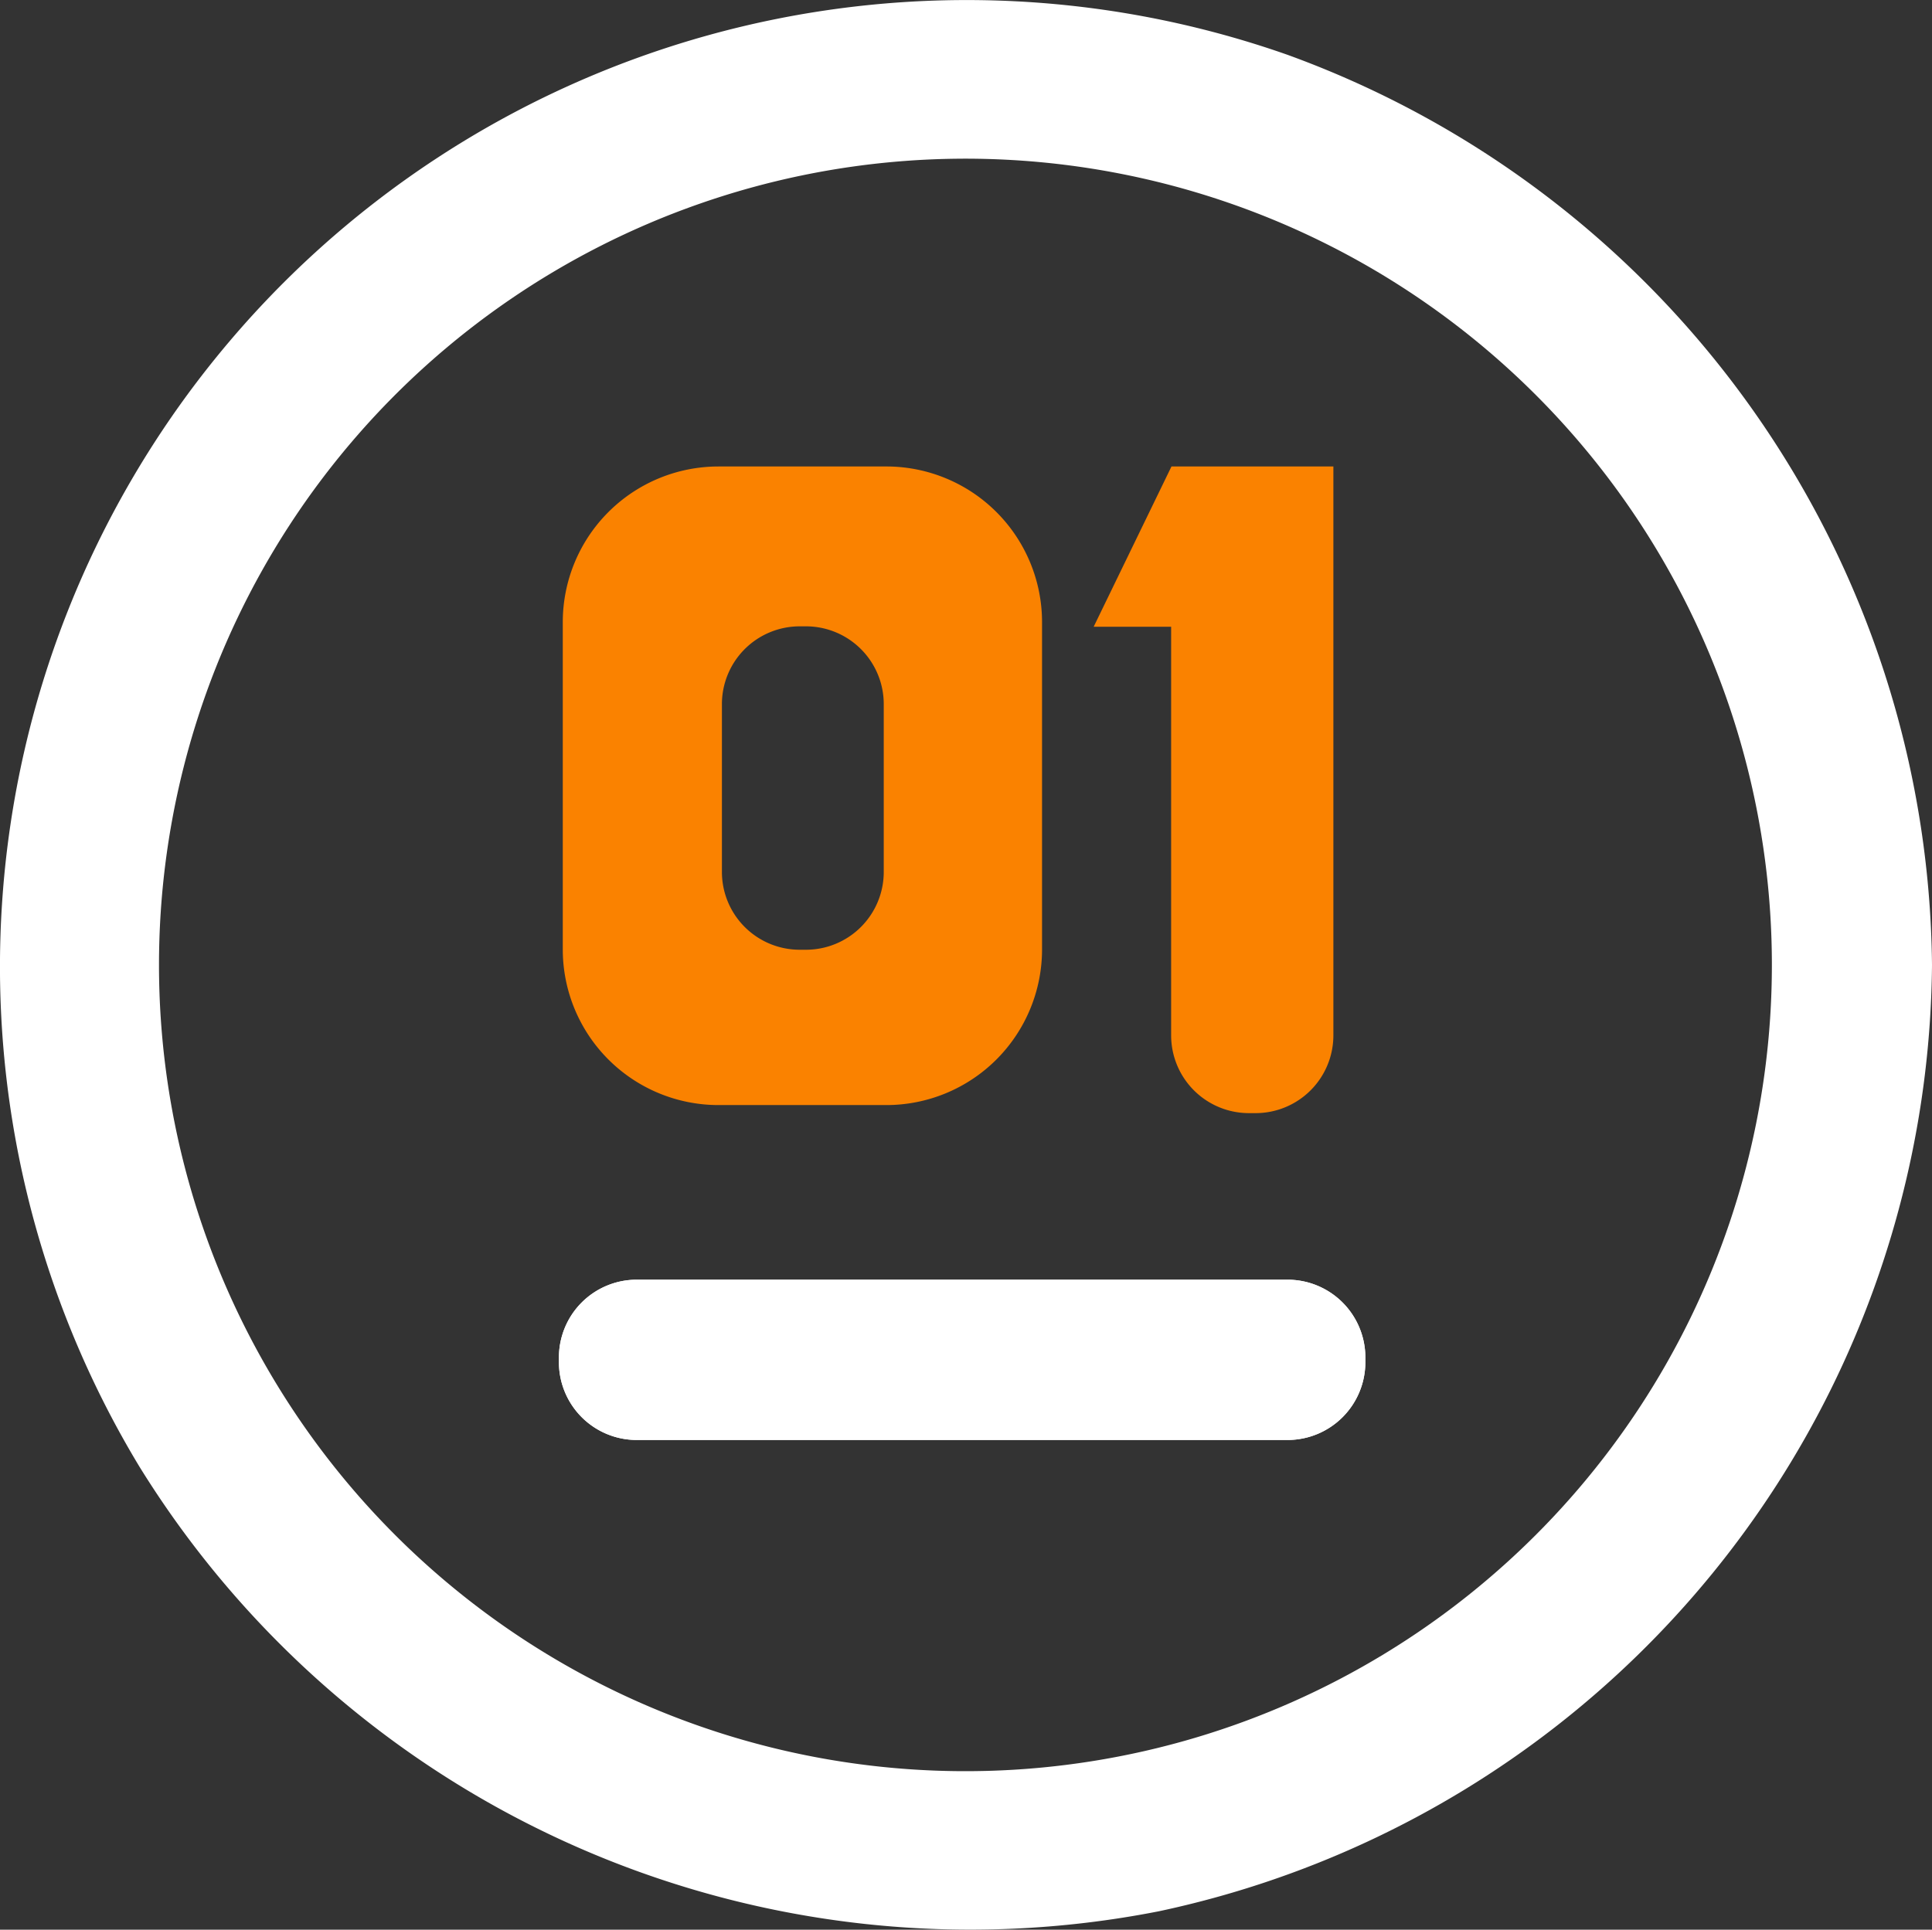
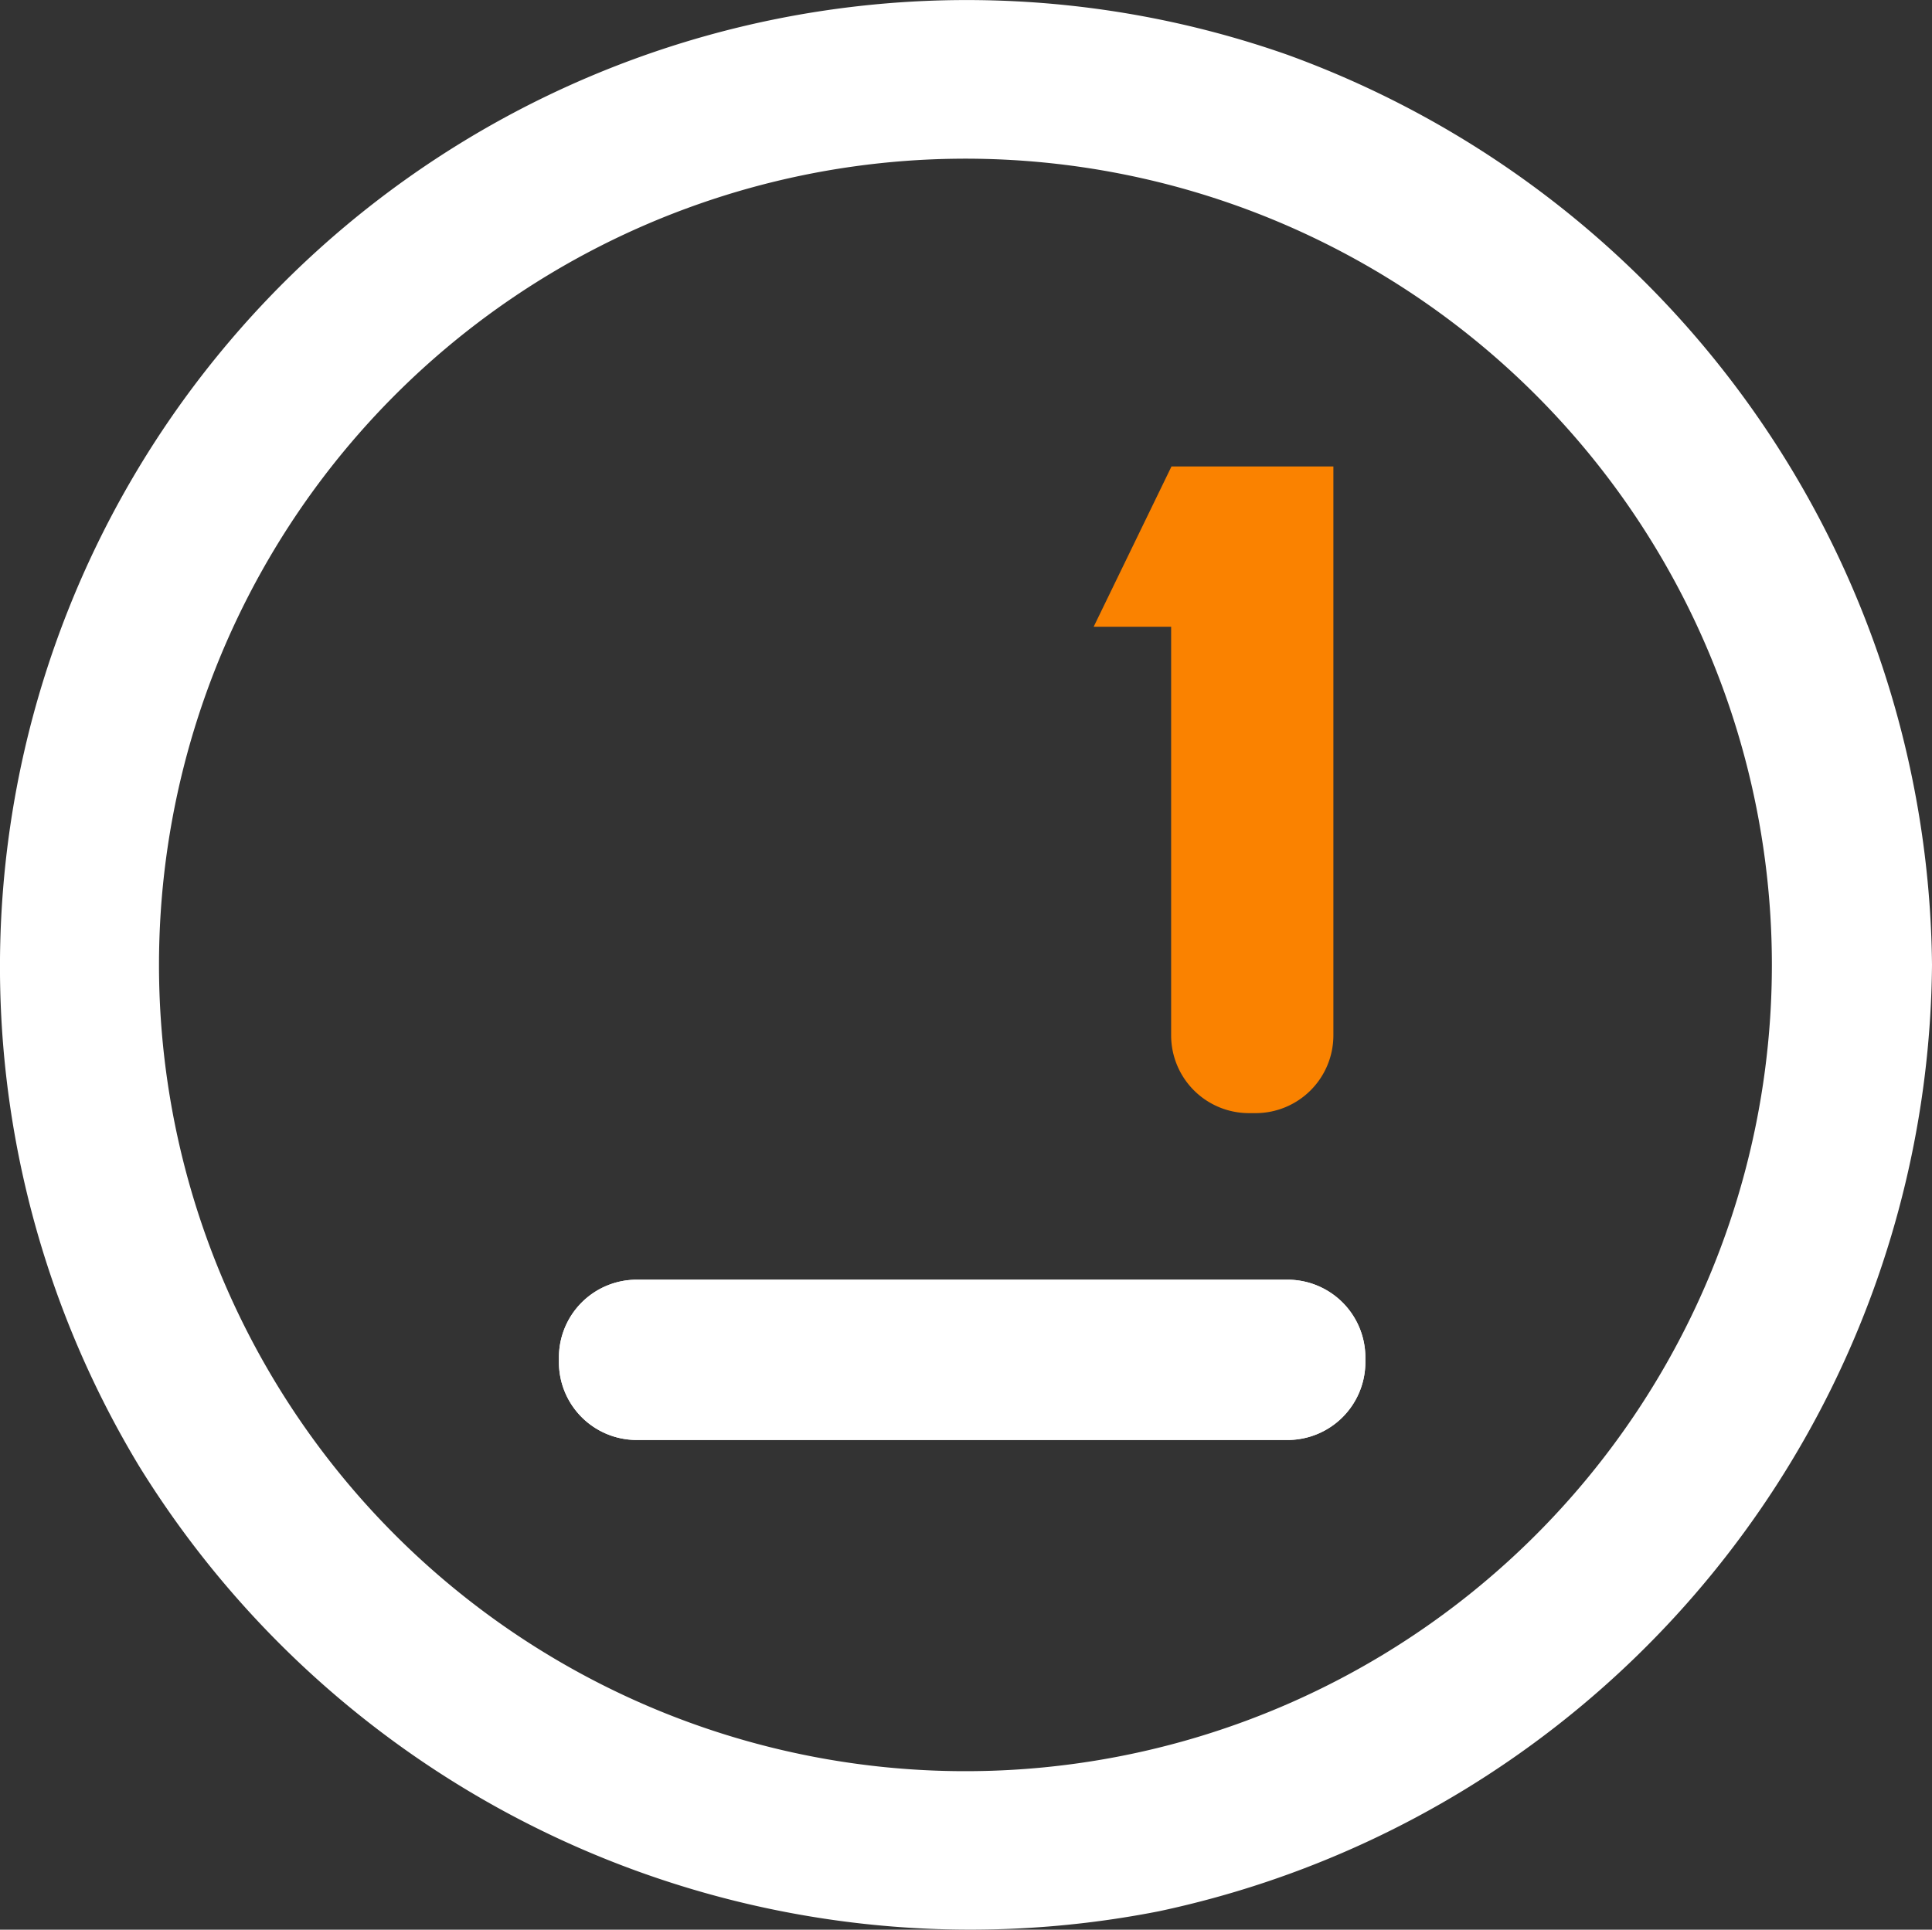
<svg xmlns="http://www.w3.org/2000/svg" id="others" width="23.018" height="22.996" viewBox="0 0 23.018 22.996">
  <rect x="0" y="0" width="23.018" height="22.996" fill="#333333" stroke="none" />
  <g id="Layer_2" data-name="Layer 2">
    <g id="Layer_1-2" data-name="Layer 1-2">
-       <path id="Path_7148" data-name="Path 7148" d="M11.1,6H9.085A1.855,1.855,0,0,0,7.23,7.855v3.9A1.855,1.855,0,0,0,9.085,13.61h2a1.855,1.855,0,0,0,1.855-1.855v-3.9A1.855,1.855,0,0,0,11.1,6Zm-.046,4.832a.927.927,0,0,1-.927.927h-.074a.927.927,0,0,1-.927-.927v-2a.927.927,0,0,1,.927-.927h.074a.927.927,0,0,1,.927.927Z" transform="translate(-0.525 -0.441)" fill="#fa8200" />
      <path id="Path_7149" data-name="Path 7149" d="M15.339.659A11.518,11.518,0,0,0,1.66,17.482a11.639,11.639,0,0,0,12.149,5.3,11.63,11.63,0,0,0,9.209-11.277A11.657,11.657,0,0,0,15.339.659Zm-.5,19.856a9.608,9.608,0,1,1,6.084-7.122,9.608,9.608,0,0,1-6.084,7.122Z" transform="translate(0 -0.006)" fill="#fff" />
      <path id="Path_30236" data-name="Path 30236" d="M16.788,17.377v.056a.927.927,0,0,1-.927.927H8.107a.927.927,0,0,1-.927-.927v-.056a.927.927,0,0,1,.927-.927H15.86a.927.927,0,0,1,.928.927Z" transform="translate(-0.521 -1.2)" fill="#fff" />
      <path id="Path_30237" data-name="Path 30237" d="M16.906,6v6.779a.927.927,0,0,1-.927.927H15.9a.927.927,0,0,1-.927-.927V7.91H14.05L14.977,6Z" transform="translate(-1.02 -0.441)" fill="#fa8200" />
    </g>
  </g>
  <path id="Path_30238" data-name="Path 30238" d="M16.788,17.377v.056a.927.927,0,0,1-.927.927H8.107a.927.927,0,0,1-.927-.927v-.056a.927.927,0,0,1,.927-.927H15.86a.927.927,0,0,1,.928.927Z" transform="translate(-0.521 -1.2)" fill="#fff" />
</svg>